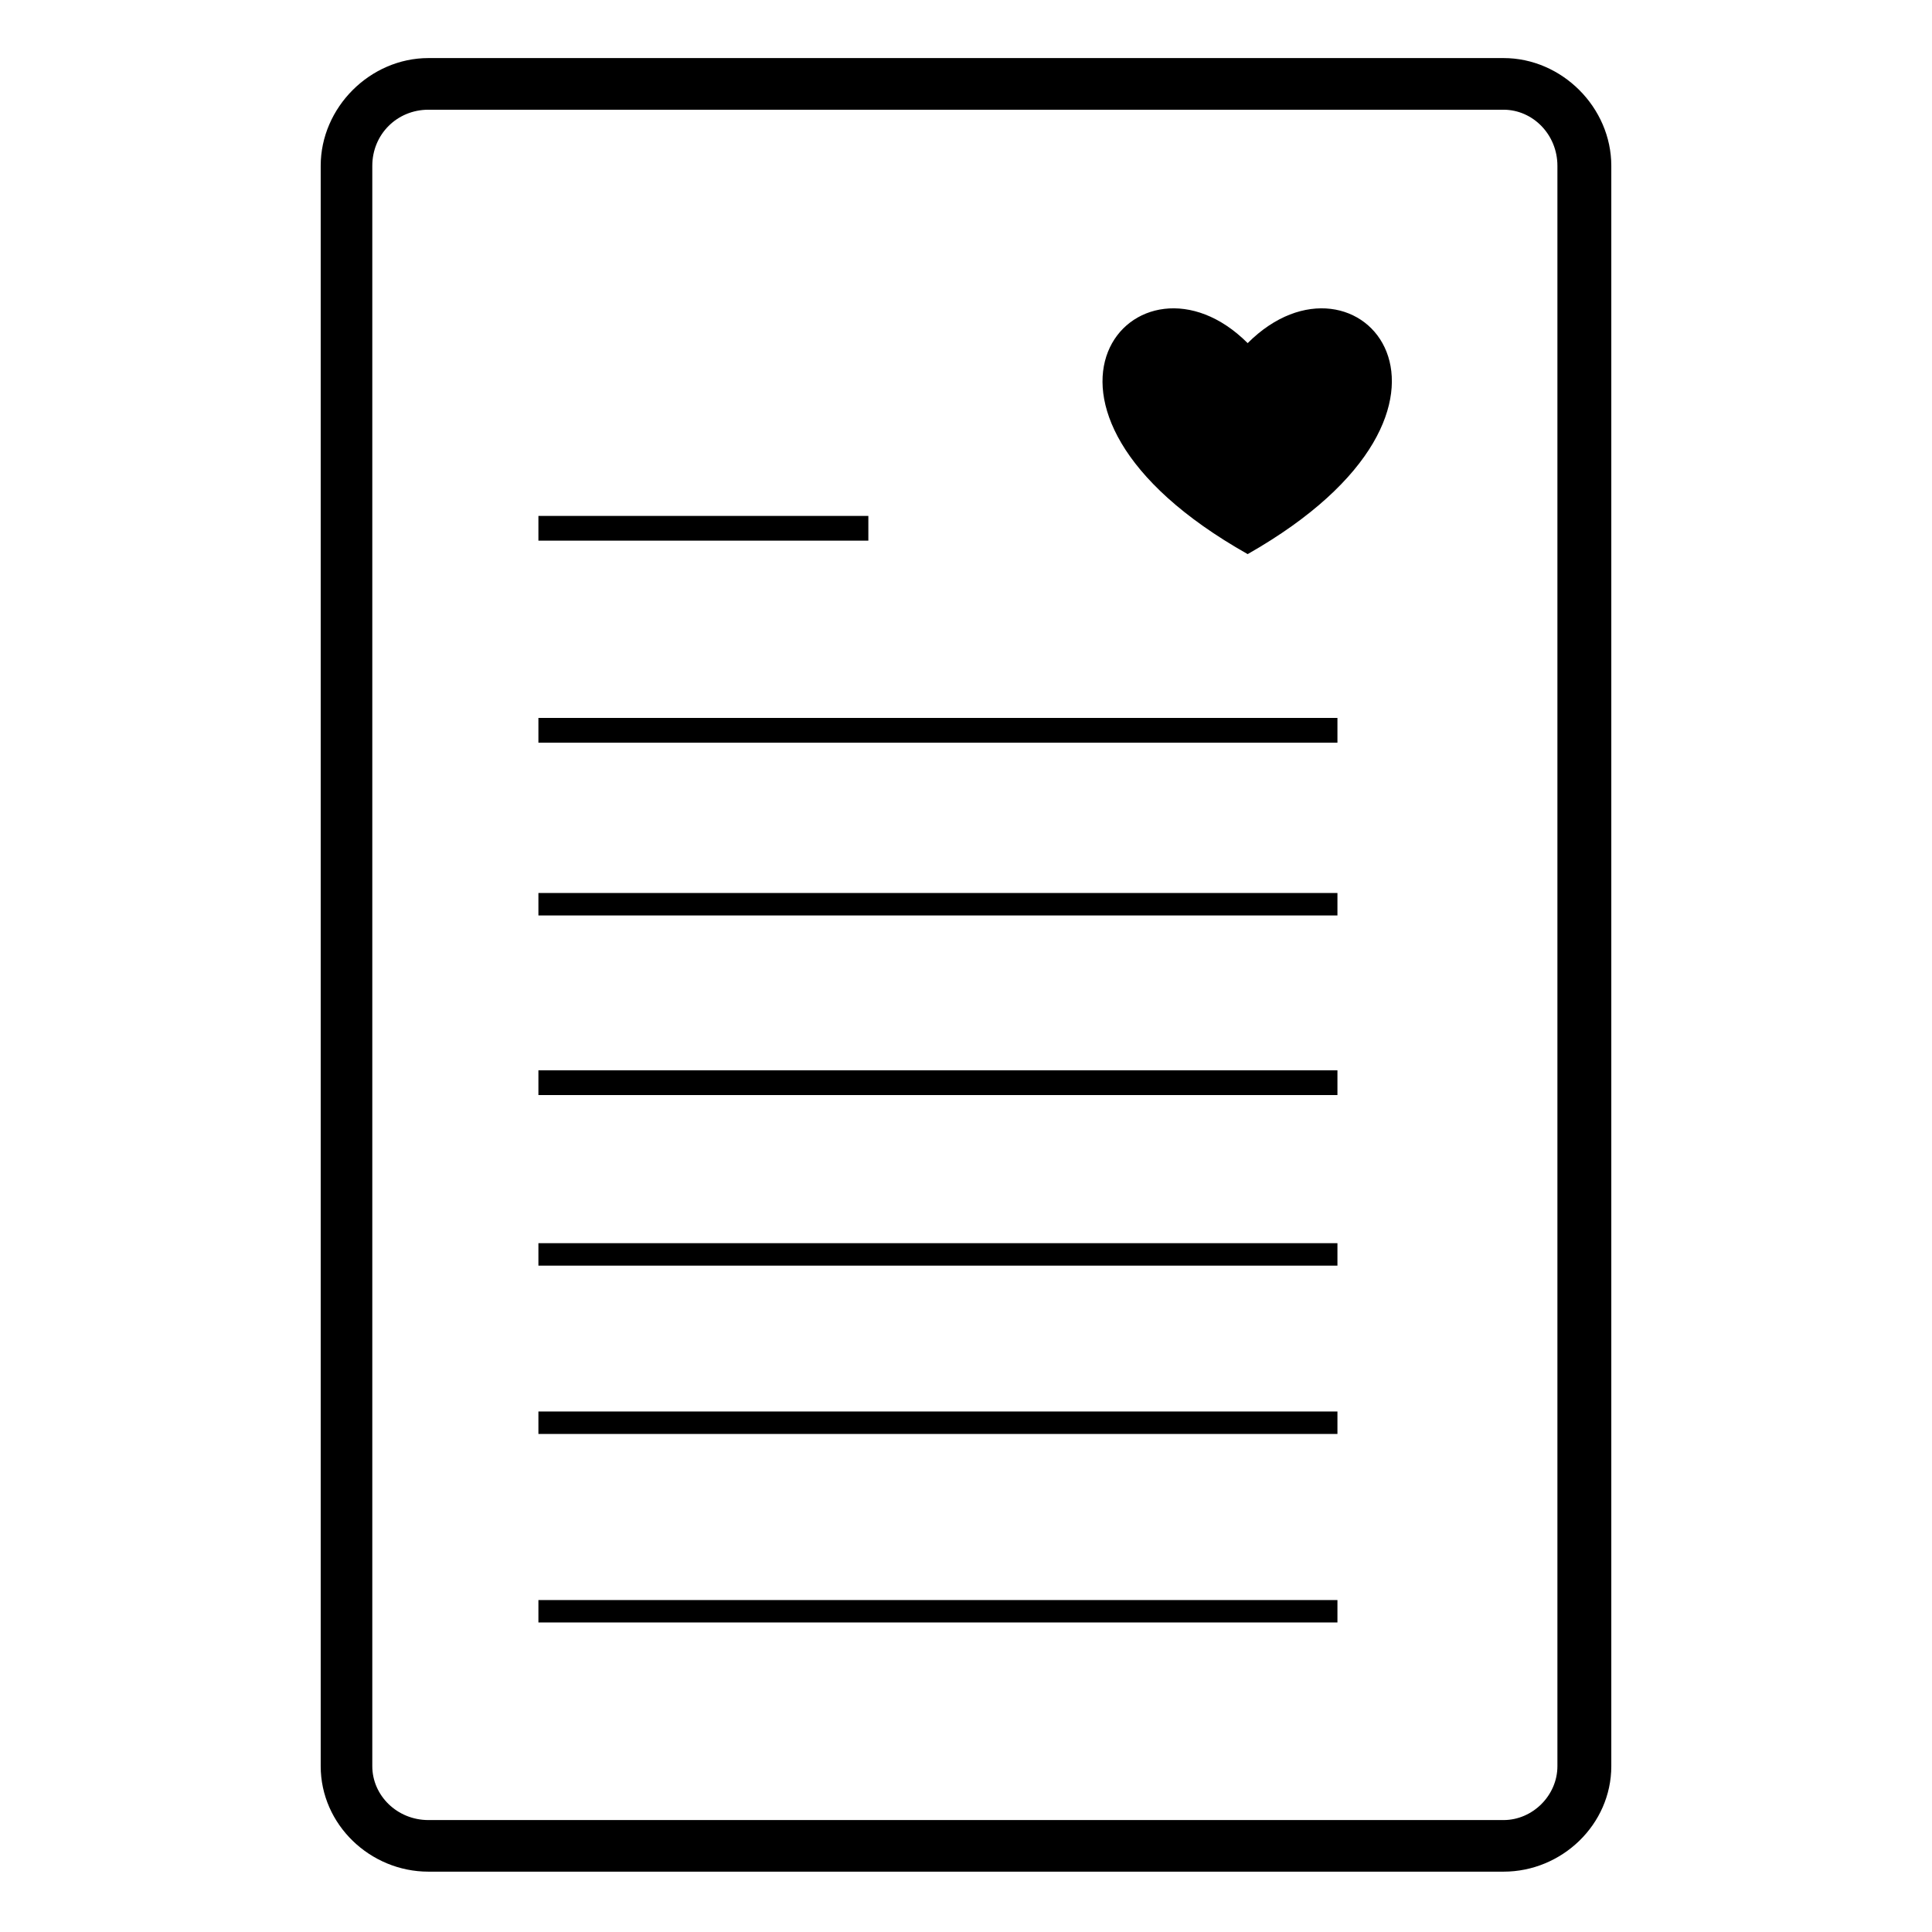
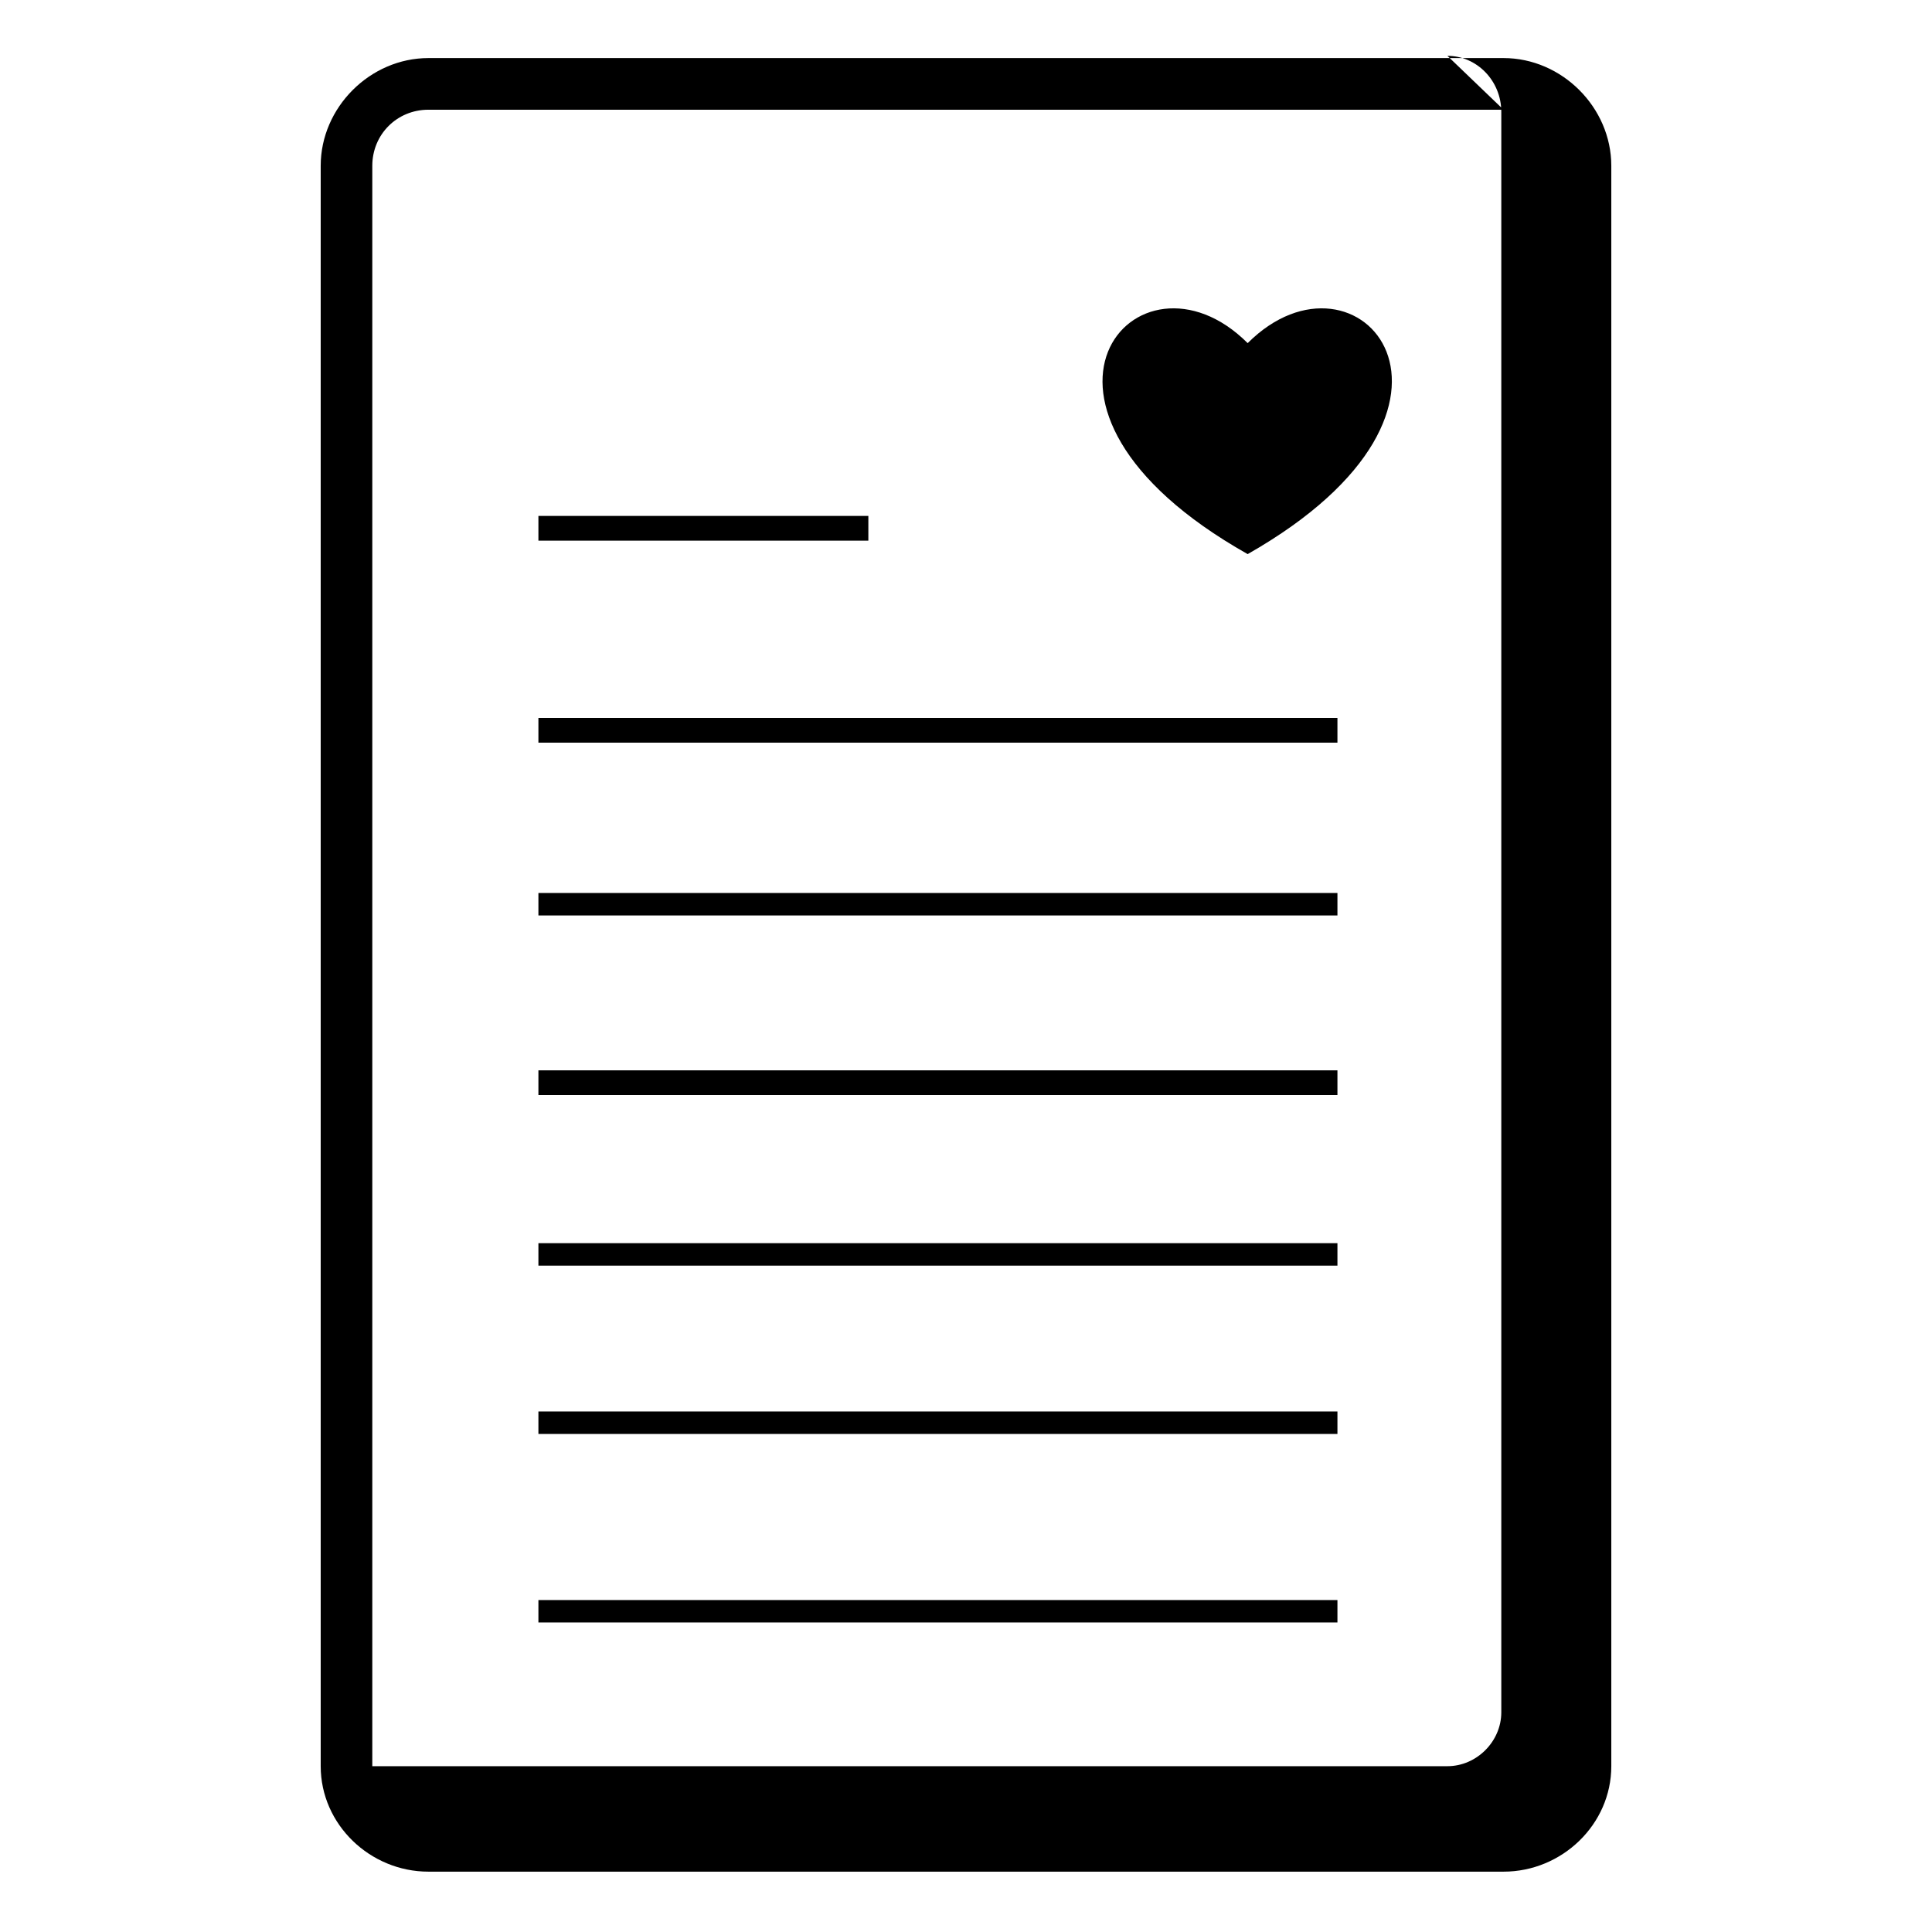
<svg xmlns="http://www.w3.org/2000/svg" fill="#000000" width="800px" height="800px" version="1.1" viewBox="144 144 512 512">
-   <path d="m257.54 159.39h284.92c15.465 0 28.551 13.086 28.551 28.551v424.11c0 15.465-13.086 27.957-28.551 27.957h-284.92c-15.465 0-28.551-12.492-28.551-27.957v-424.11c0-15.465 13.086-28.551 28.551-28.551zm29.145 121.34h87.438v6.543h-87.438zm0 53.535h211.75v6.543h-211.75zm0 46.395h211.75v5.949h-211.75zm0 46.992h211.75v6.543h-211.75zm0 45.801h211.75v5.949h-211.75zm0 44.609h211.75v5.949h-211.75zm0 49.965h211.75v5.949h-211.75zm187.96-277.18c-69.594-39.258-29.145-85.059 0-55.914 29.145-29.145 69 16.656 0 55.914zm67.809-117.77h-284.92c-8.328 0-14.871 6.543-14.871 14.871v424.11c0 7.734 6.543 14.277 14.871 14.277h284.92c7.734 0 14.277-6.543 14.277-14.277v-424.11c0-8.328-6.543-14.871-14.277-14.871z" />
+   <path d="m257.54 159.39h284.92c15.465 0 28.551 13.086 28.551 28.551v424.11c0 15.465-13.086 27.957-28.551 27.957h-284.92c-15.465 0-28.551-12.492-28.551-27.957v-424.11c0-15.465 13.086-28.551 28.551-28.551zm29.145 121.34h87.438v6.543h-87.438zm0 53.535h211.75v6.543h-211.75zm0 46.395h211.75v5.949h-211.75zm0 46.992h211.75v6.543h-211.75zm0 45.801h211.75v5.949h-211.75zm0 44.609h211.75v5.949h-211.75zm0 49.965h211.75v5.949h-211.75zm187.96-277.18c-69.594-39.258-29.145-85.059 0-55.914 29.145-29.145 69 16.656 0 55.914zm67.809-117.77h-284.92c-8.328 0-14.871 6.543-14.871 14.871v424.11h284.92c7.734 0 14.277-6.543 14.277-14.277v-424.11c0-8.328-6.543-14.871-14.277-14.871z" />
</svg>